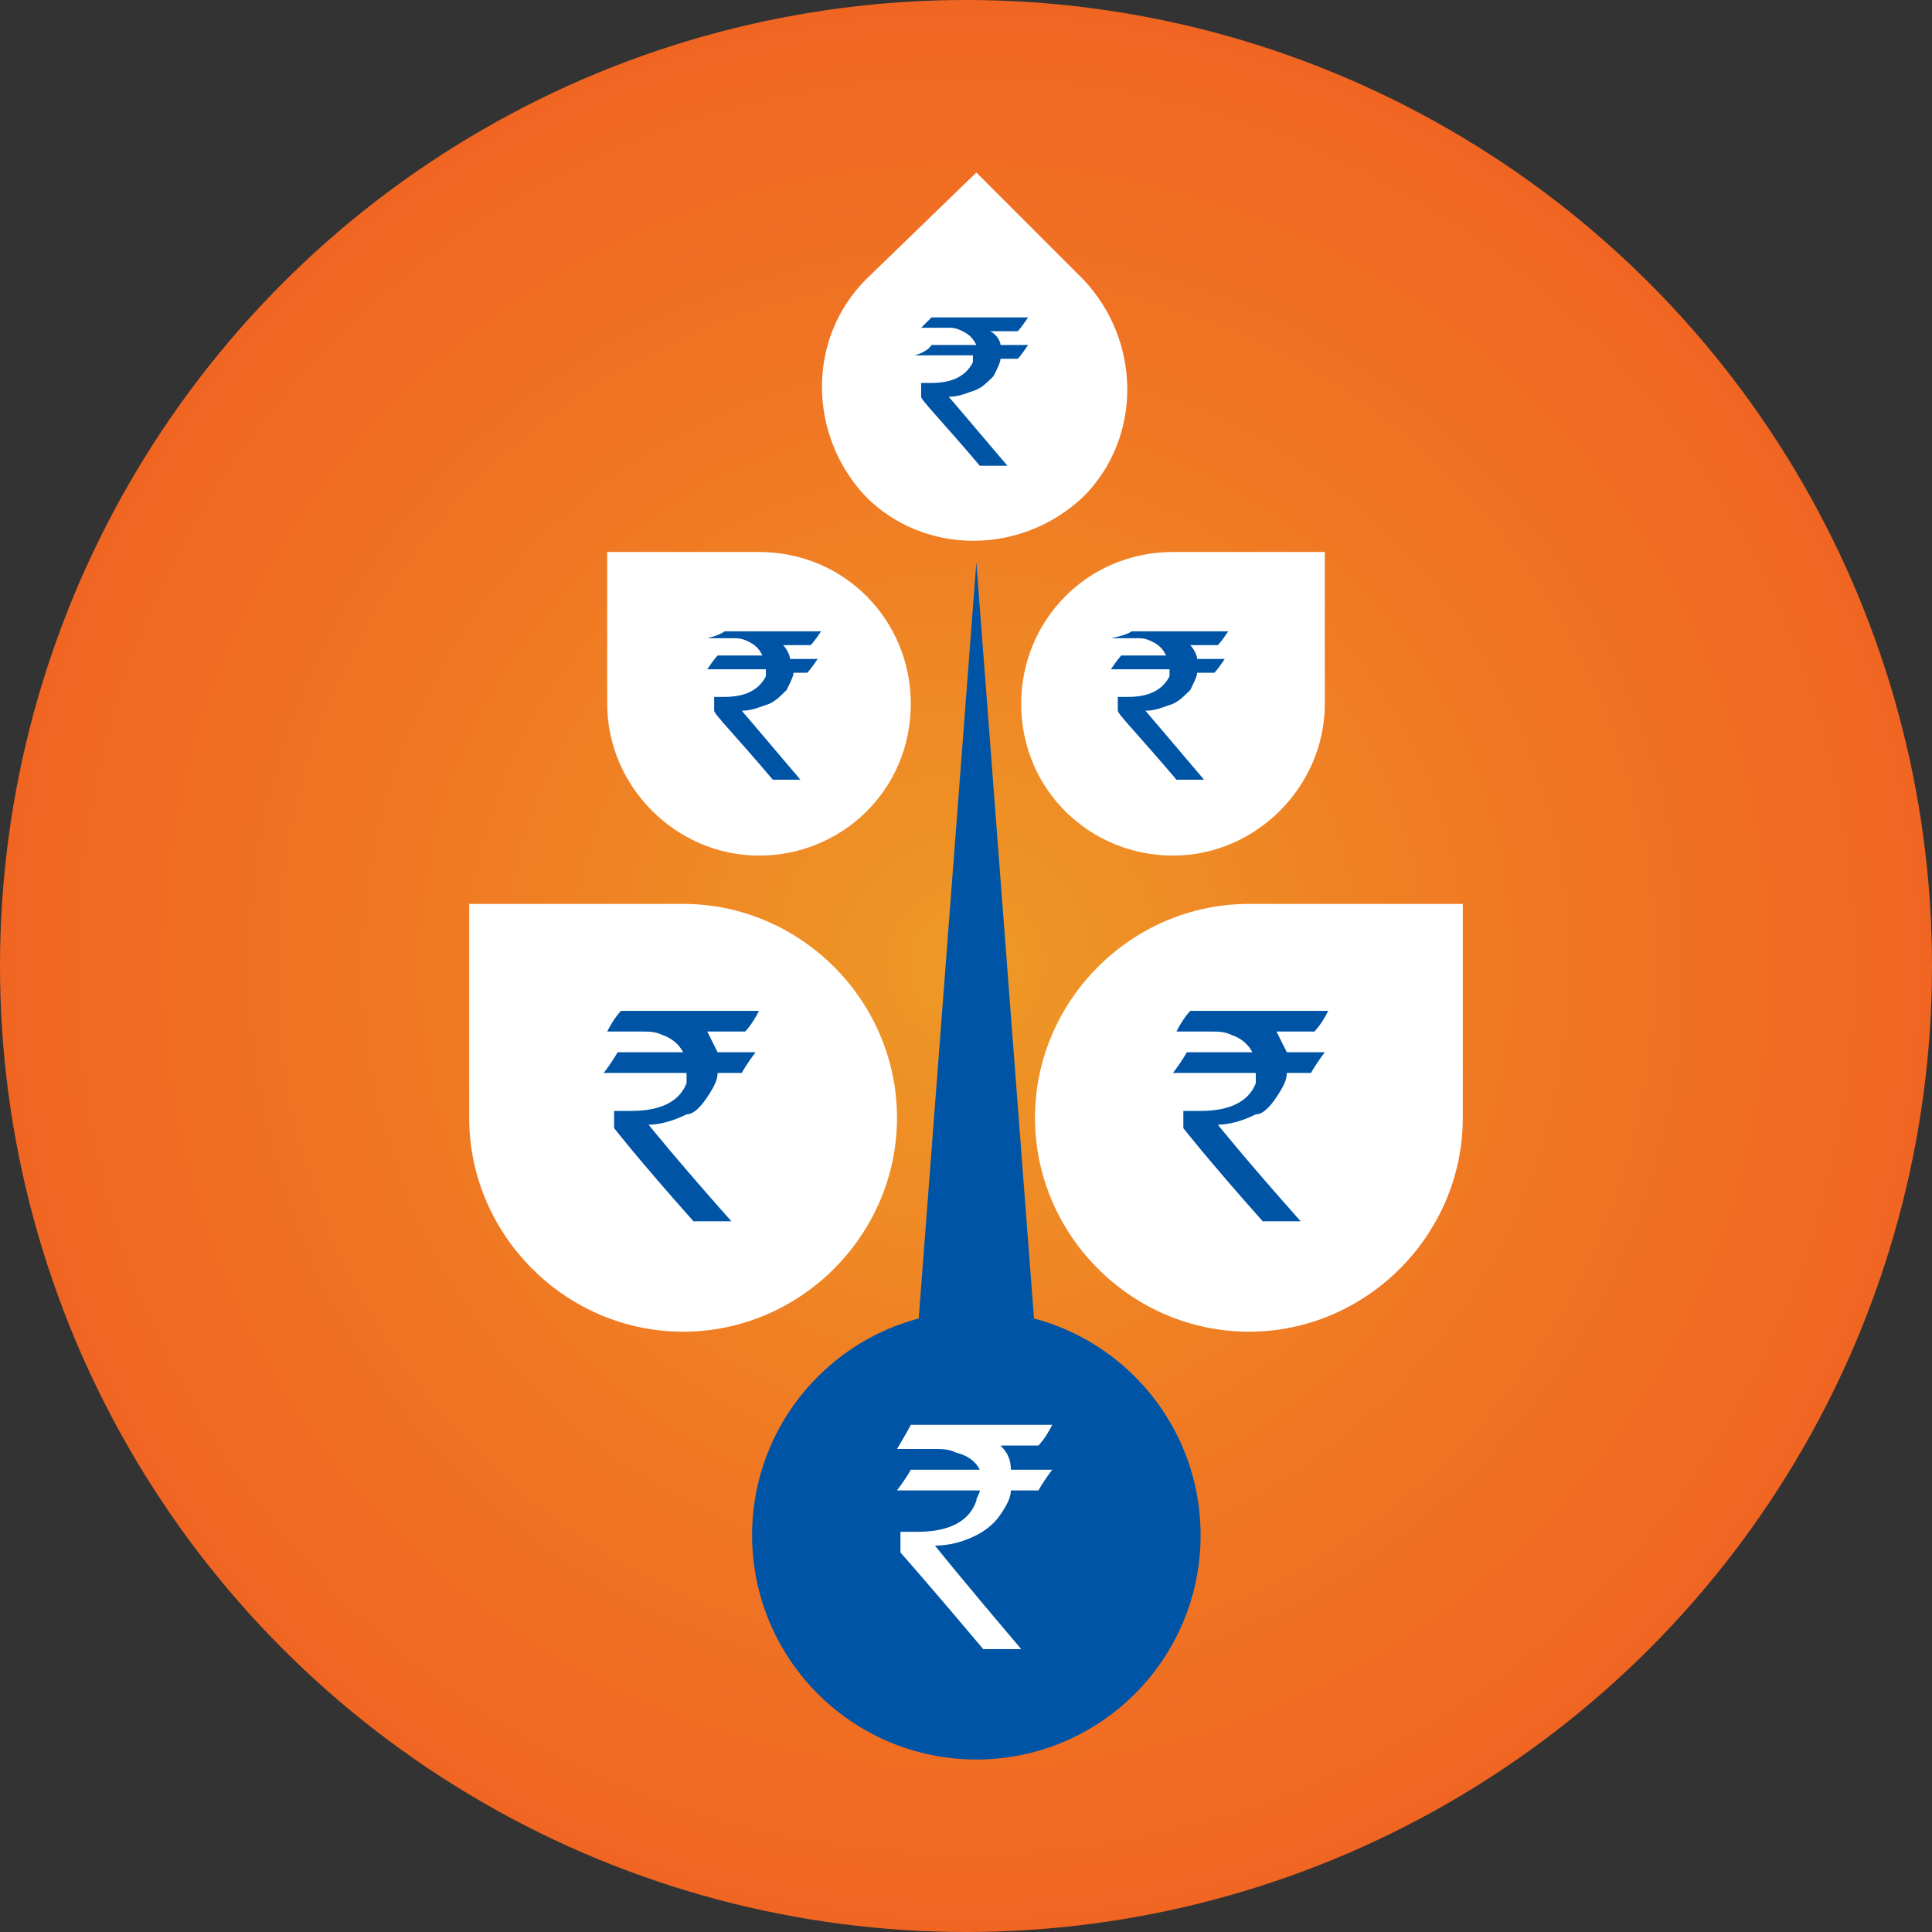
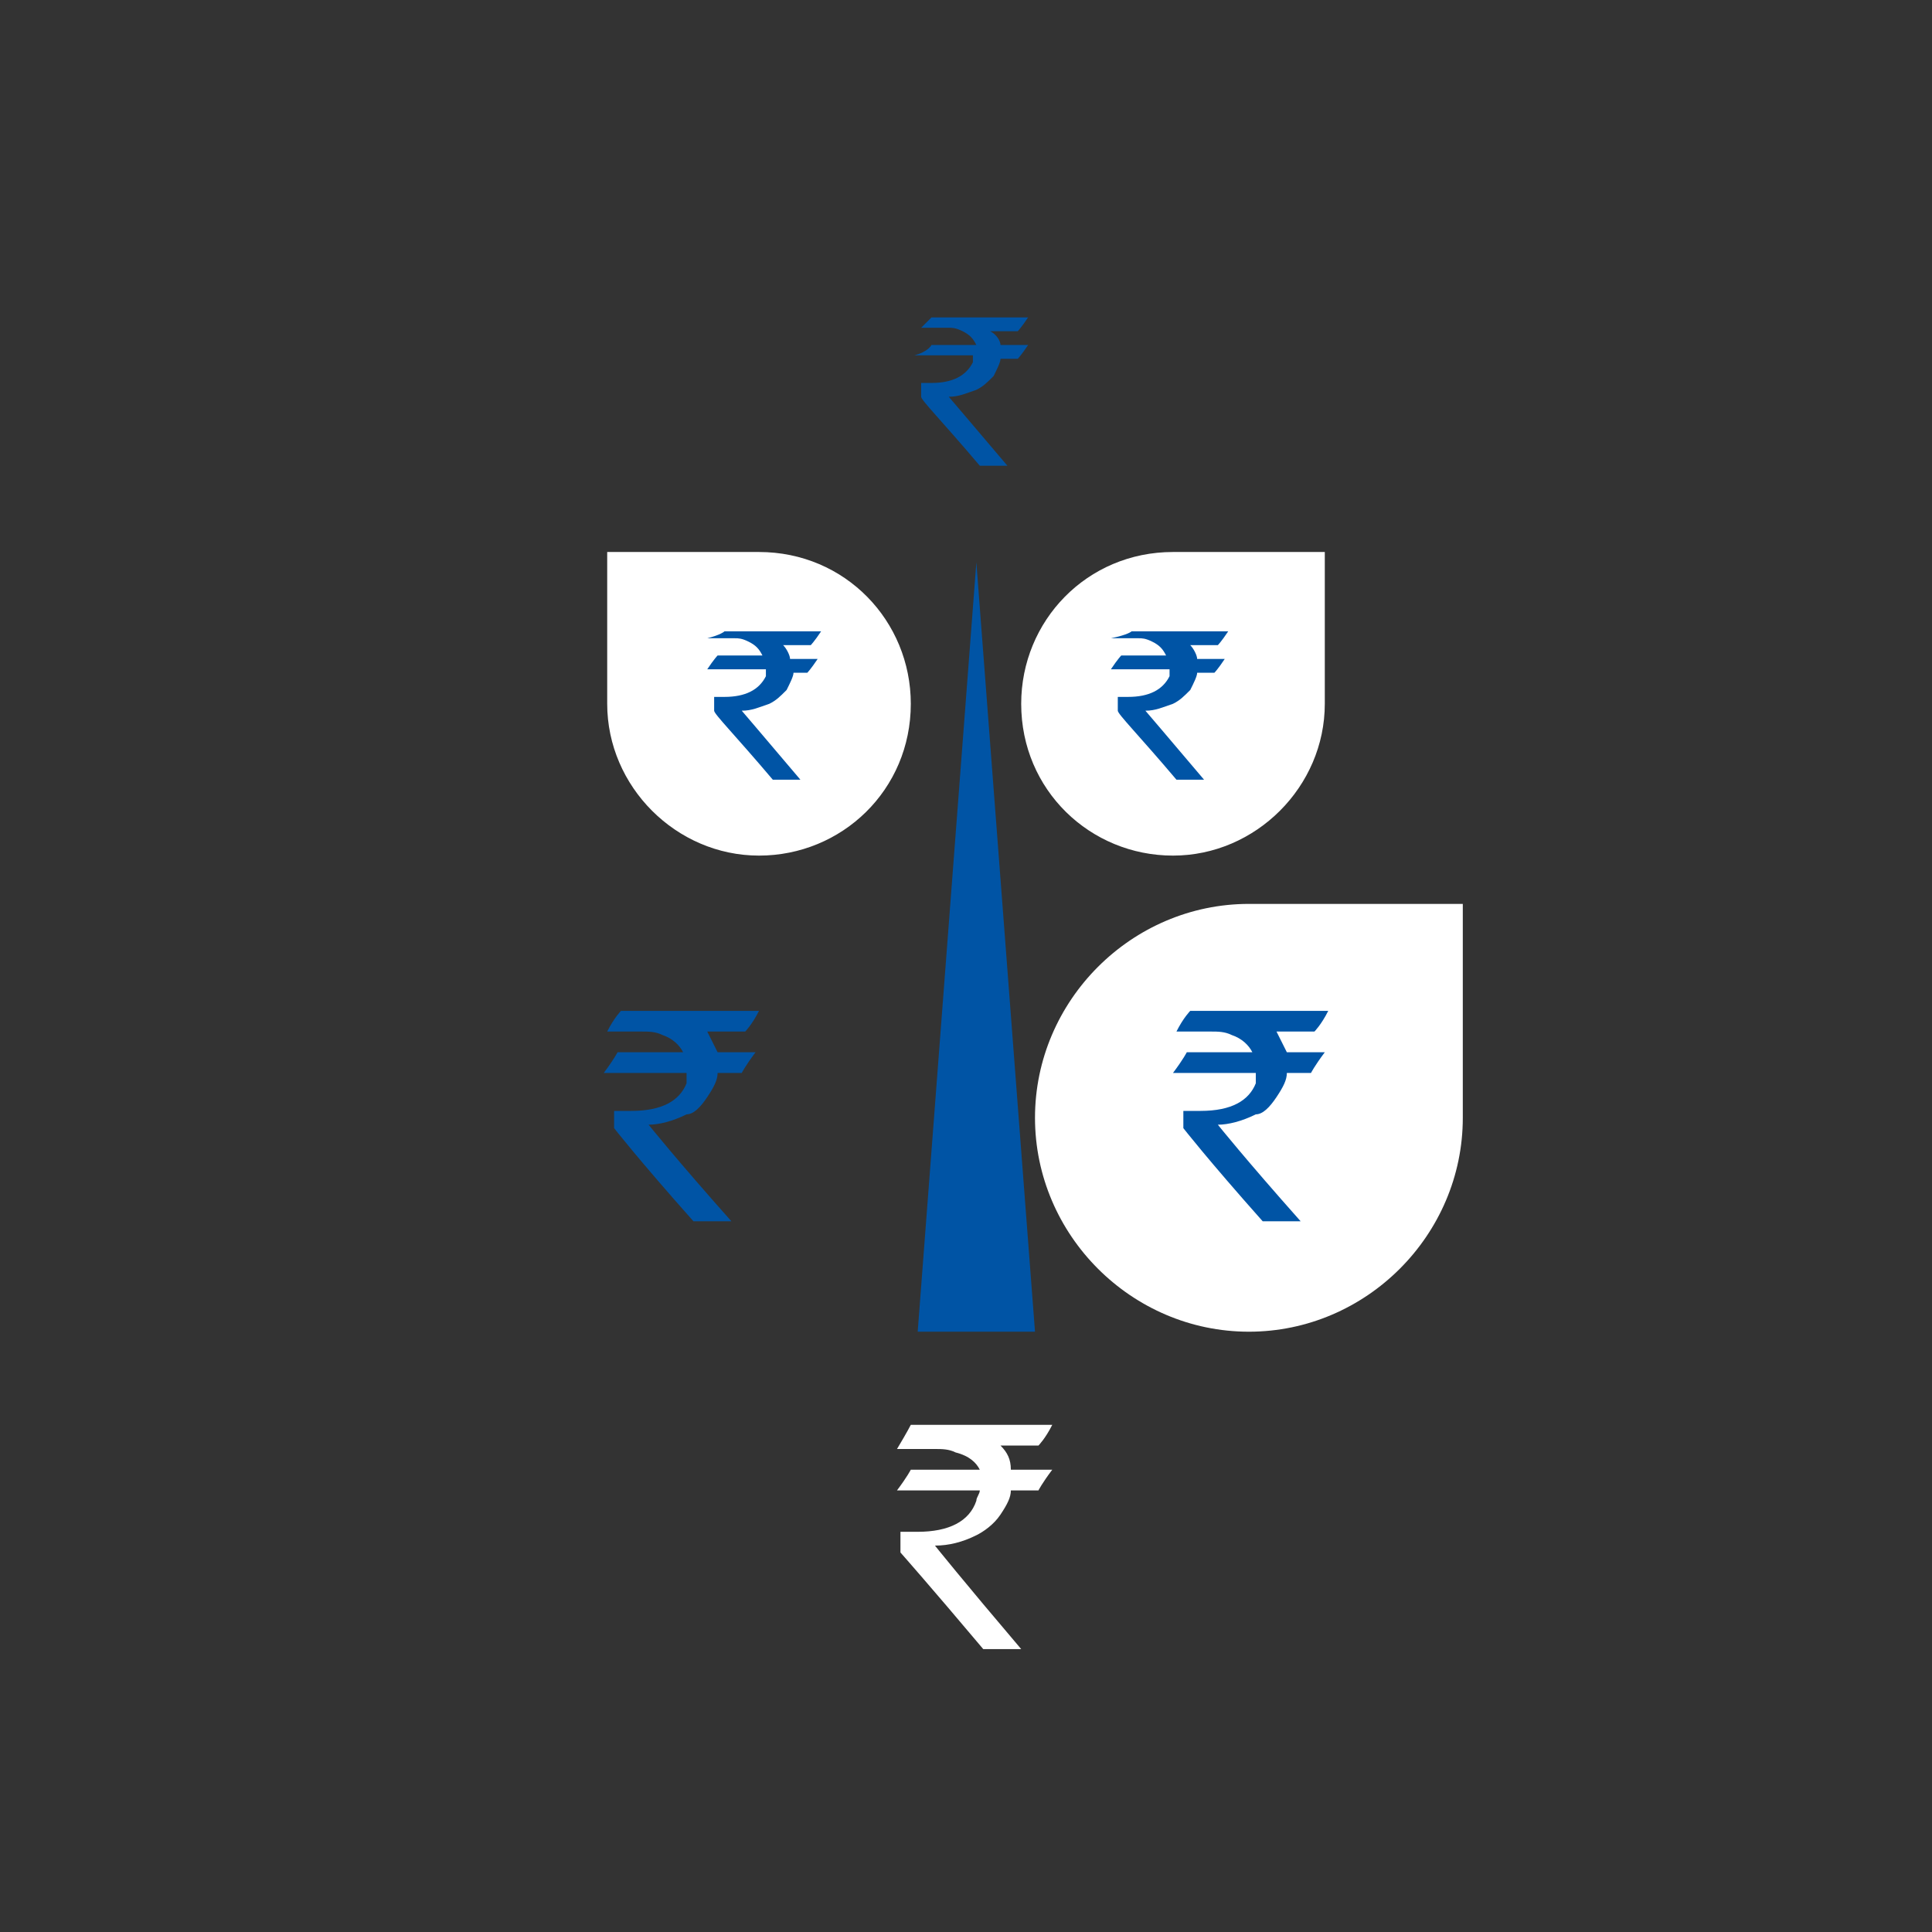
<svg xmlns="http://www.w3.org/2000/svg" version="1.1" id="Layer_1" x="0px" y="0px" width="56px" height="56px" viewBox="0 0 56 56" style="enable-background:new 0 0 56 56;" xml:space="preserve">
  <rect x="0" y="0" width="56" height="56" fill="#333333" stroke="none" />
  <style type="text/css">
	.st0{fill:url(#SVGID_1_);}
	.st1{fill:#FFFFFF;}
	.st2{fill:#0054A5;}
</style>
  <g>
    <radialGradient id="SVGID_1_" cx="28" cy="28" r="28" gradientUnits="userSpaceOnUse">
      <stop offset="0" style="stop-color:#EE9926" />
      <stop offset="0.591" style="stop-color:#F07723" />
      <stop offset="1" style="stop-color:#F16522" />
    </radialGradient>
-     <circle class="st0" cx="28" cy="28" r="28" />
    <g>
      <path class="st1" d="M34,16c-2.5,0-4.4,2-4.4,4.4c0,2.5,2,4.4,4.4,4.4s4.4-2,4.4-4.4V16H34z" />
-       <circle class="st2" cx="28.3" cy="44.5" r="6.5" />
-       <path class="st1" d="M25.1,8.1c-1.7,1.7-1.7,4.5,0,6.3c1.7,1.7,4.5,1.7,6.3,0c1.7-1.7,1.7-4.5,0-6.3L28.3,5L25.1,8.1z" />
      <path class="st1" d="M36.2,26.2c-3.4,0-6.2,2.8-6.2,6.2c0,3.4,2.8,6.2,6.2,6.2c3.4,0,6.2-2.8,6.2-6.2v-6.2H36.2z" />
      <path class="st1" d="M22,16c2.5,0,4.4,2,4.4,4.4c0,2.5-2,4.4-4.4,4.4s-4.4-2-4.4-4.4V16H22z" />
-       <path class="st1" d="M19.8,26.2c3.4,0,6.2,2.8,6.2,6.2c0,3.4-2.8,6.2-6.2,6.2s-6.2-2.8-6.2-6.2v-6.2H19.8z" />
      <g>
        <polygon class="st2" points="26.6,38.6 28.3,16.3 30,38.6    " />
      </g>
      <g>
        <g>
          <path class="st2" d="M27,9.2h2.8v0c-0.2,0.3-0.3,0.4-0.3,0.4h-0.8C28.9,9.7,29,9.9,29,10h0.8c0,0,0,0,0,0      c-0.2,0.3-0.3,0.4-0.3,0.4H29c0,0.1-0.1,0.3-0.2,0.5c-0.2,0.2-0.3,0.3-0.5,0.4c-0.3,0.1-0.5,0.2-0.8,0.2v0c0,0,0.6,0.7,1.7,2      h-0.8c-1.1-1.3-1.7-1.9-1.7-2v-0.4l0,0c0.1,0,0.2,0,0.3,0c0.6,0,1-0.2,1.2-0.6c0-0.1,0-0.1,0-0.2h-1.7c0,0,0,0,0,0      C26.9,10.2,27,10,27,10h1.3v0c-0.1-0.2-0.2-0.3-0.4-0.4c-0.2-0.1-0.3-0.1-0.4-0.1h-0.8v0C26.9,9.3,27,9.2,27,9.2z" />
        </g>
      </g>
      <g>
        <g>
          <path class="st2" d="M21,18.3h2.8v0c-0.2,0.3-0.3,0.4-0.3,0.4h-0.8c0.1,0.1,0.2,0.3,0.2,0.4h0.8c0,0,0,0,0,0      c-0.2,0.3-0.3,0.4-0.3,0.4H23c0,0.1-0.1,0.3-0.2,0.5c-0.2,0.2-0.3,0.3-0.5,0.4c-0.3,0.1-0.5,0.2-0.8,0.2v0c0,0,0.6,0.7,1.7,2      h-0.8c-1.1-1.3-1.7-1.9-1.7-2v-0.4l0,0c0.1,0,0.2,0,0.3,0c0.6,0,1-0.2,1.2-0.6c0-0.1,0-0.1,0-0.2h-1.7c0,0,0,0,0,0      c0.2-0.3,0.3-0.4,0.3-0.4h1.3v0c-0.1-0.2-0.2-0.3-0.4-0.4c-0.2-0.1-0.3-0.1-0.4-0.1h-0.8v0C20.9,18.4,21,18.3,21,18.3z" />
        </g>
      </g>
      <g>
        <g>
          <path class="st2" d="M32.8,18.3h2.8v0c-0.2,0.3-0.3,0.4-0.3,0.4h-0.8c0.1,0.1,0.2,0.3,0.2,0.4h0.8c0,0,0,0,0,0      c-0.2,0.3-0.3,0.4-0.3,0.4h-0.5c0,0.1-0.1,0.3-0.2,0.5c-0.2,0.2-0.3,0.3-0.5,0.4c-0.3,0.1-0.5,0.2-0.8,0.2v0c0,0,0.6,0.7,1.7,2      h-0.8c-1.1-1.3-1.7-1.9-1.7-2v-0.4l0,0c0.1,0,0.2,0,0.3,0c0.6,0,1-0.2,1.2-0.6c0-0.1,0-0.1,0-0.2h-1.7c0,0,0,0,0,0      c0.2-0.3,0.3-0.4,0.3-0.4h1.3v0c-0.1-0.2-0.2-0.3-0.4-0.4c-0.2-0.1-0.3-0.1-0.4-0.1h-0.8v0C32.7,18.4,32.8,18.3,32.8,18.3z" />
        </g>
      </g>
      <g>
        <g>
          <path class="st2" d="M18,29.3h4v0c-0.2,0.4-0.4,0.6-0.4,0.6h-1.1c0.1,0.2,0.2,0.4,0.3,0.6h1.1c0,0,0,0,0,0      c-0.3,0.4-0.4,0.6-0.4,0.6h-0.7c0,0.2-0.1,0.4-0.3,0.7c-0.2,0.3-0.4,0.5-0.6,0.5c-0.4,0.2-0.8,0.3-1.1,0.3v0c0,0,0.8,1,2.4,2.8      h-1.1c-1.6-1.8-2.3-2.7-2.3-2.7v-0.5l0,0c0.1,0,0.3,0,0.5,0c0.9,0,1.4-0.3,1.6-0.8c0-0.1,0-0.2,0-0.3h-2.4c0,0,0,0,0,0      c0.3-0.4,0.4-0.6,0.4-0.6h1.9v0c-0.1-0.2-0.3-0.4-0.6-0.5c-0.2-0.1-0.4-0.1-0.6-0.1h-1v0C17.8,29.5,18,29.3,18,29.3z" />
        </g>
      </g>
      <g>
        <g>
          <path class="st2" d="M34.5,29.3h4v0c-0.2,0.4-0.4,0.6-0.4,0.6H37c0.1,0.2,0.2,0.4,0.3,0.6h1.1c0,0,0,0,0,0      c-0.3,0.4-0.4,0.6-0.4,0.6h-0.7c0,0.2-0.1,0.4-0.3,0.7c-0.2,0.3-0.4,0.5-0.6,0.5c-0.4,0.2-0.8,0.3-1.1,0.3v0c0,0,0.8,1,2.4,2.8      h-1.1c-1.6-1.8-2.3-2.7-2.3-2.7v-0.5l0,0c0.1,0,0.3,0,0.5,0c0.9,0,1.4-0.3,1.6-0.8c0-0.1,0-0.2,0-0.3h-2.4c0,0,0,0,0,0      c0.3-0.4,0.4-0.6,0.4-0.6h1.9v0c-0.1-0.2-0.3-0.4-0.6-0.5c-0.2-0.1-0.4-0.1-0.6-0.1h-1v0C34.3,29.5,34.5,29.3,34.5,29.3z" />
        </g>
      </g>
      <g>
        <g>
          <path class="st1" d="M26.4,41.3h4.1v0c-0.2,0.4-0.4,0.6-0.4,0.6H29c0.2,0.2,0.3,0.4,0.3,0.7h1.2c0,0,0,0,0,0      c-0.3,0.4-0.4,0.6-0.4,0.6h-0.8c0,0.2-0.1,0.4-0.3,0.7c-0.2,0.3-0.5,0.5-0.7,0.6c-0.4,0.2-0.8,0.3-1.2,0.3v0c0,0,0.8,1,2.5,3      h-1.1c-1.6-1.9-2.4-2.8-2.4-2.8v-0.6l0,0c0.1,0,0.3,0,0.5,0c0.9,0,1.5-0.3,1.7-0.9c0-0.1,0.1-0.2,0.1-0.3H26c0,0,0,0,0,0      c0.3-0.4,0.4-0.6,0.4-0.6h2v0c-0.1-0.2-0.3-0.4-0.7-0.5c-0.2-0.1-0.4-0.1-0.6-0.1H26v0C26.3,41.5,26.4,41.3,26.4,41.3z" />
        </g>
      </g>
    </g>
  </g>
</svg>